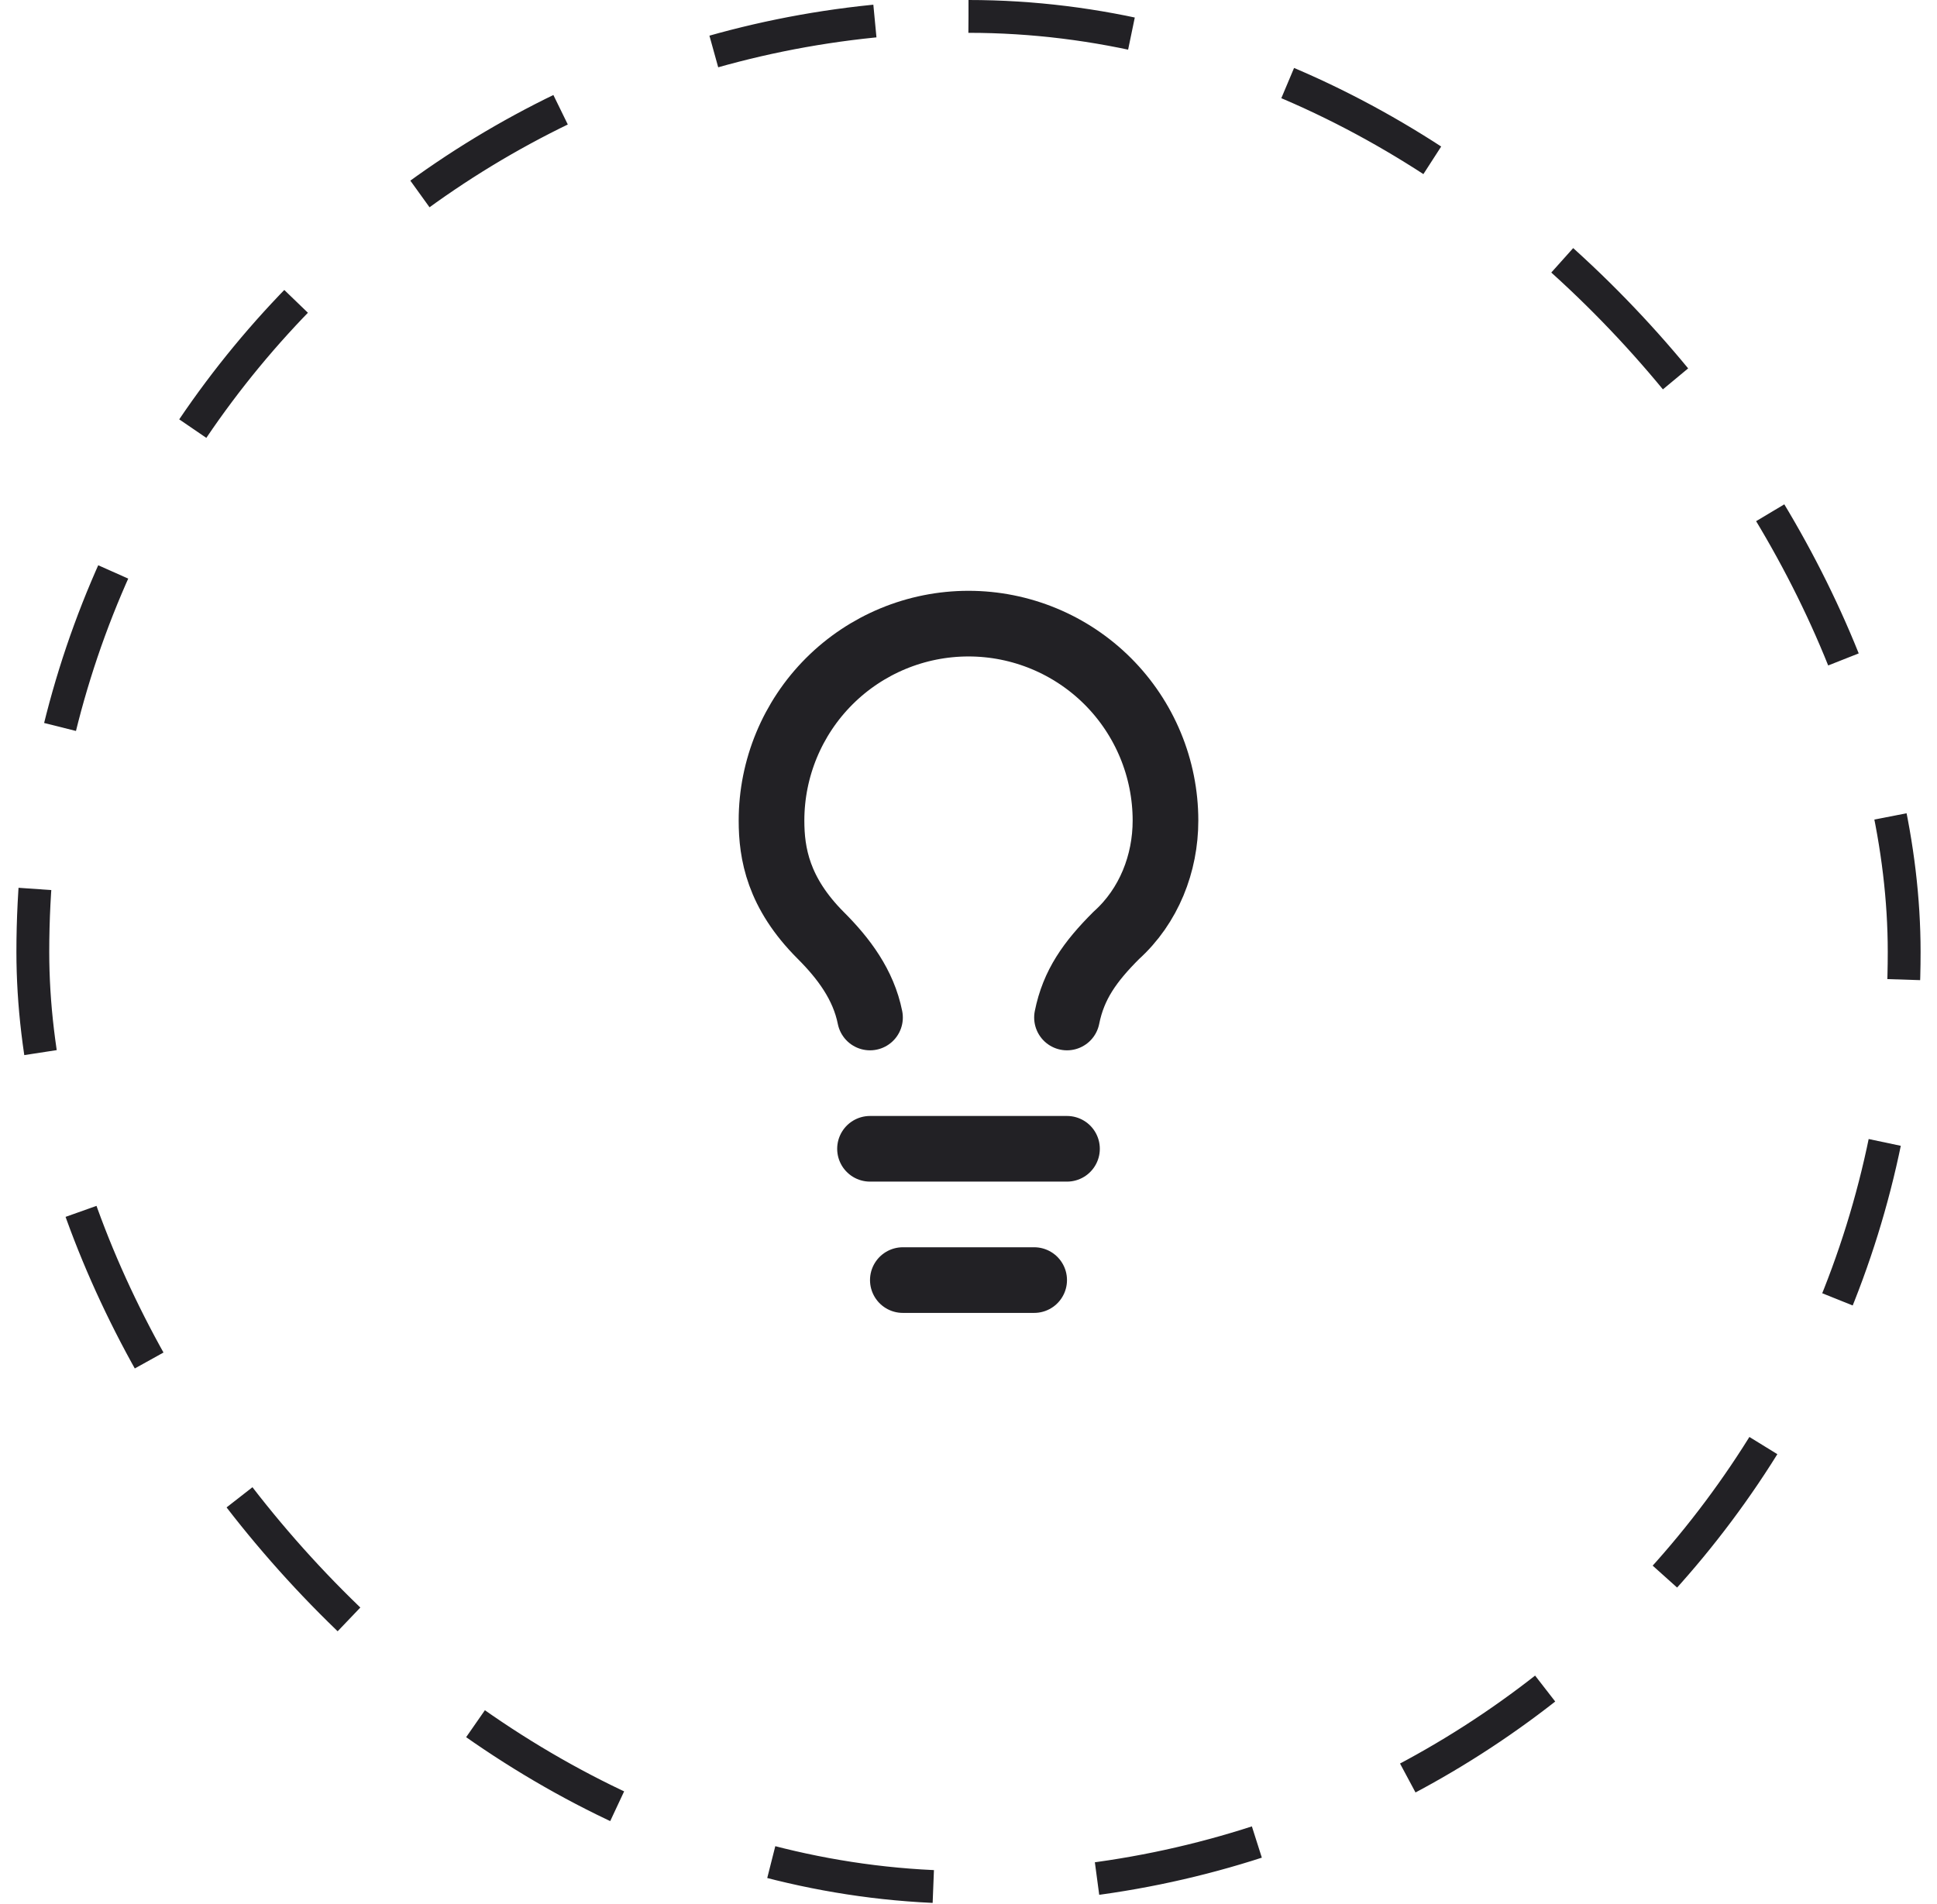
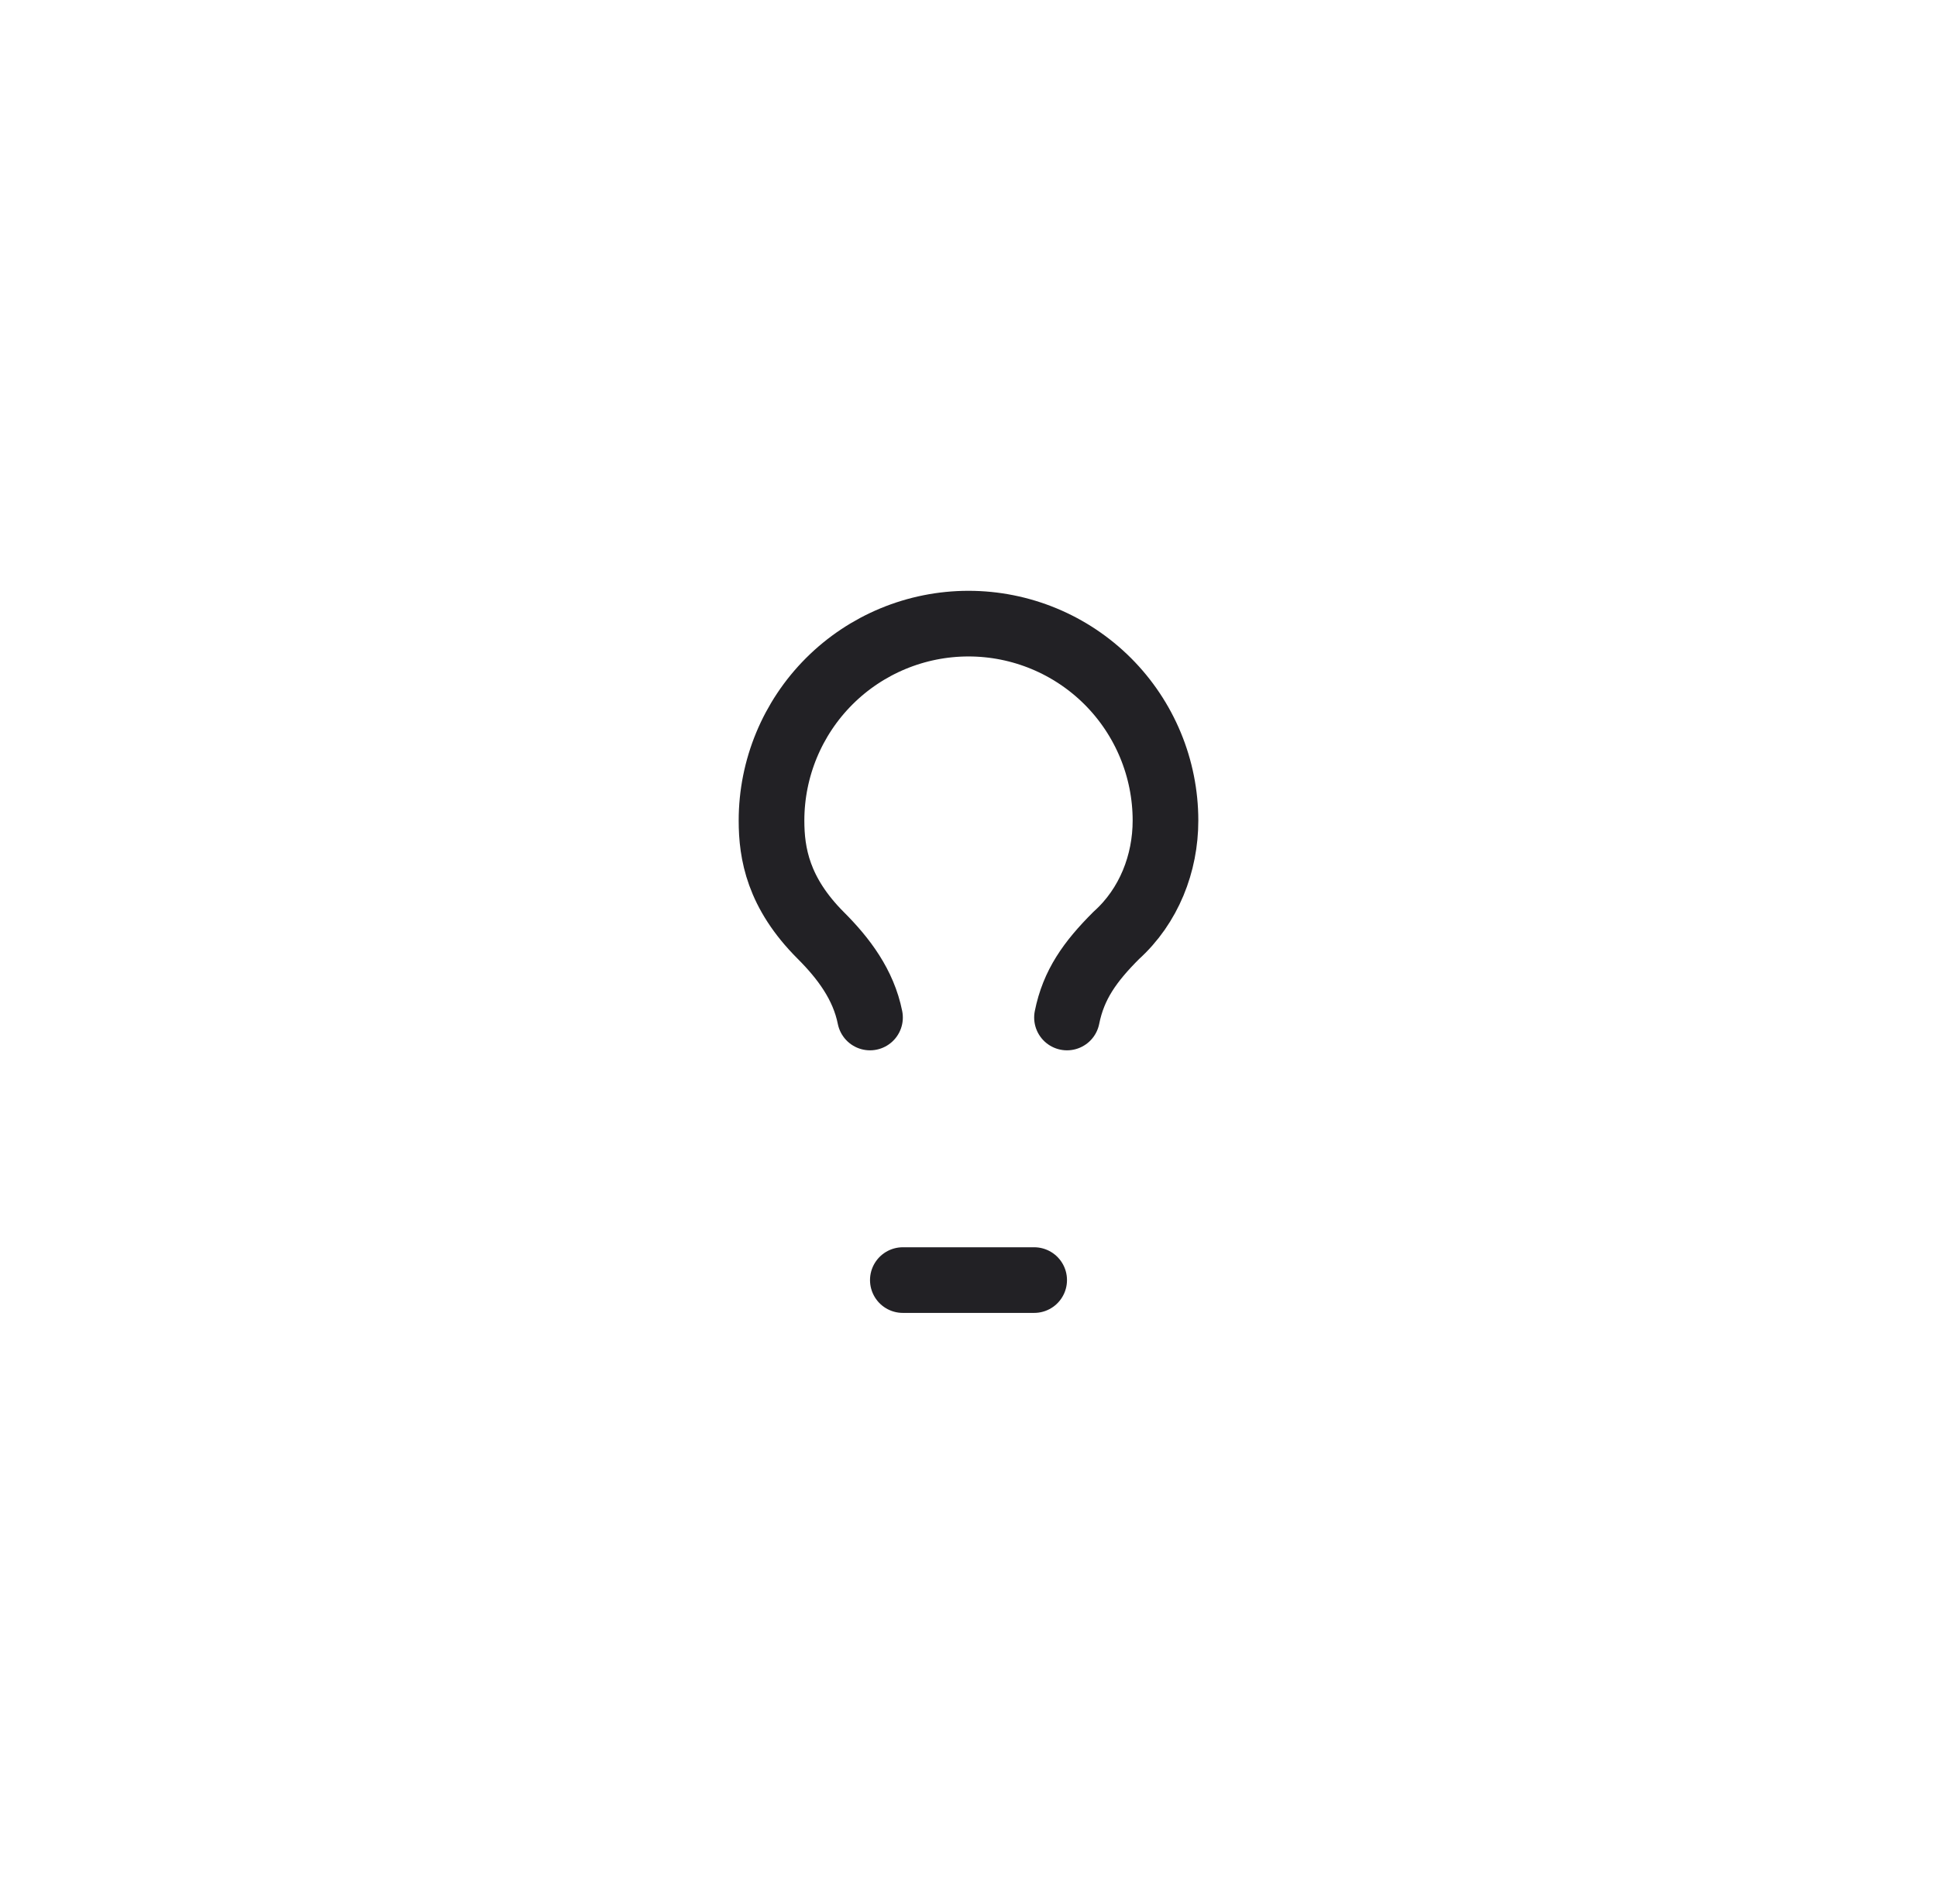
<svg xmlns="http://www.w3.org/2000/svg" width="59" height="58" viewBox="0 0 59 58" fill="none">
-   <rect x="1" y="0.5" width="57" height="57" rx="28.5" stroke="#222125" stroke-dasharray="5 5" />
-   <path d="M32.5 31C32.7 30 33.2 29.3 34 28.5C35 27.6 35.5 26.3 35.5 25C35.5 23.409 34.868 21.883 33.743 20.757C32.617 19.632 31.091 19 29.5 19C27.909 19 26.383 19.632 25.257 20.757C24.132 21.883 23.5 23.409 23.5 25C23.5 26 23.7 27.2 25 28.5C25.7 29.2 26.3 30 26.5 31M26.5 35H32.5M27.5 39H31.5" stroke="#222125" stroke-width="2" stroke-linecap="round" stroke-linejoin="round" />
+   <path d="M32.5 31C32.7 30 33.2 29.3 34 28.5C35 27.6 35.5 26.3 35.5 25C35.5 23.409 34.868 21.883 33.743 20.757C32.617 19.632 31.091 19 29.5 19C27.909 19 26.383 19.632 25.257 20.757C24.132 21.883 23.5 23.409 23.5 25C23.5 26 23.7 27.2 25 28.5C25.7 29.2 26.3 30 26.5 31M26.5 35M27.5 39H31.5" stroke="#222125" stroke-width="2" stroke-linecap="round" stroke-linejoin="round" />
</svg>